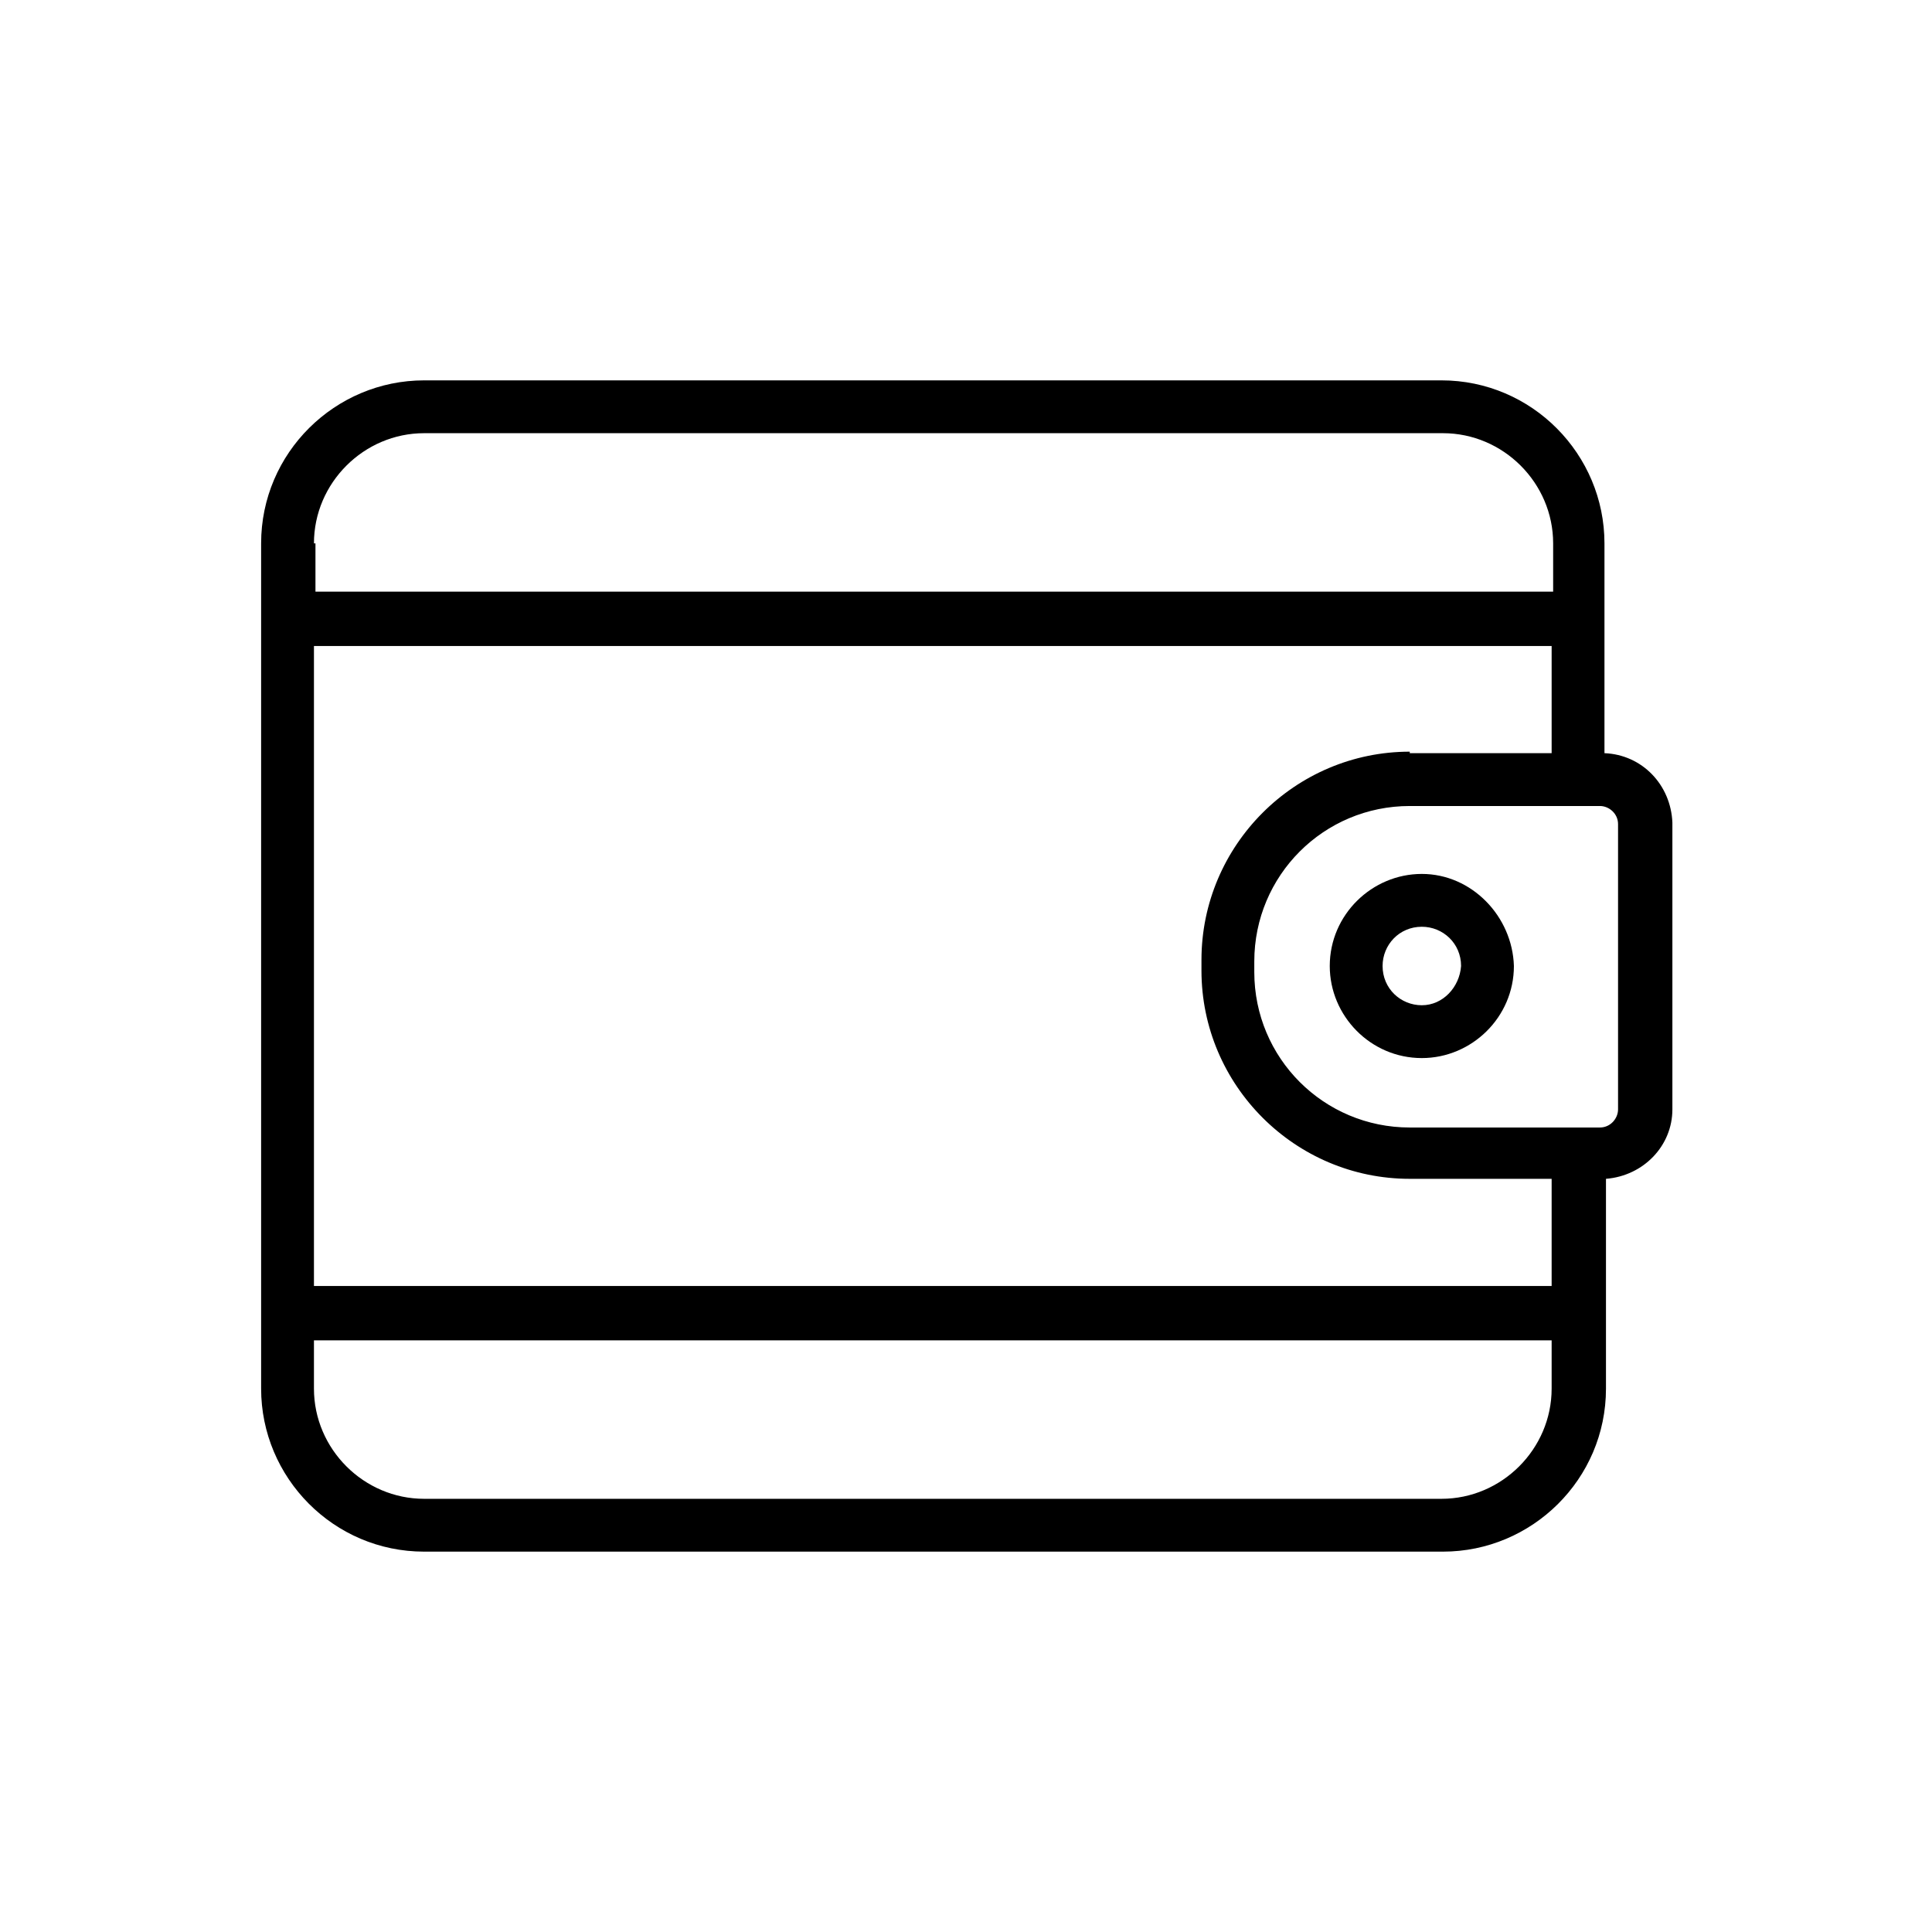
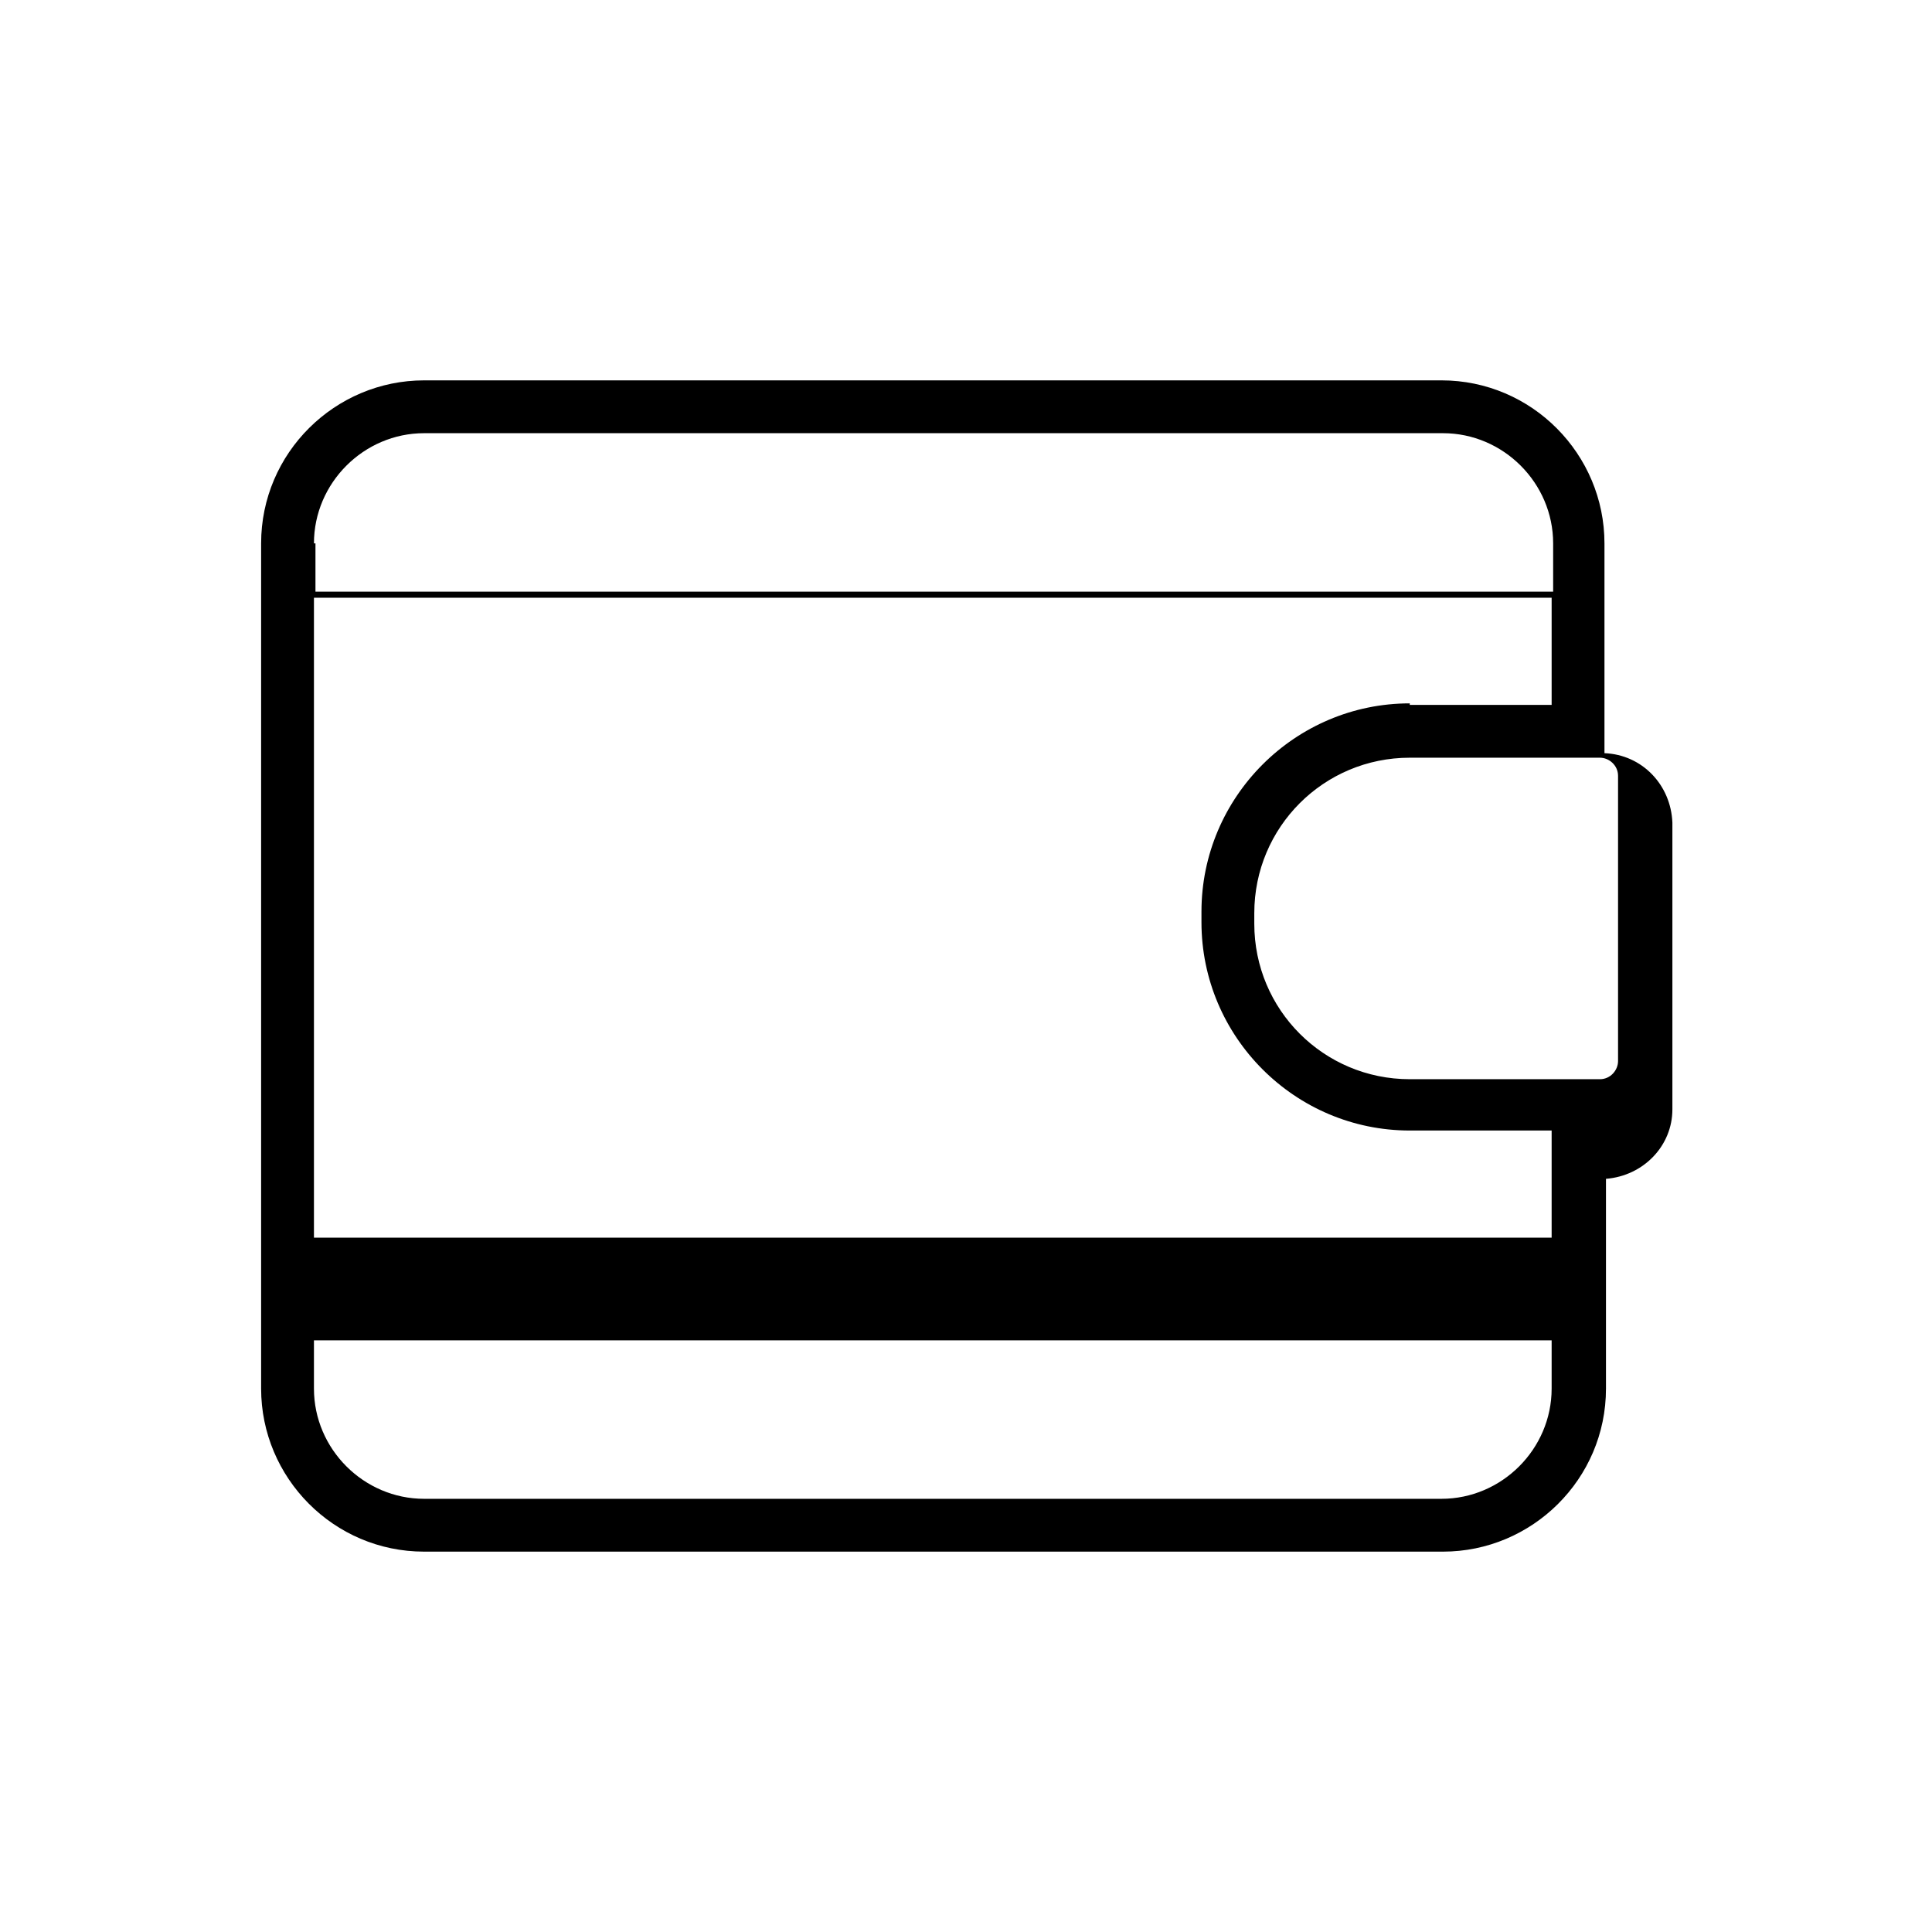
<svg xmlns="http://www.w3.org/2000/svg" id="Layer_1" enable-background="new 0 0 128 128" height="512" viewBox="0 0 128 128" width="512">
  <g>
-     <path d="m95.5 25.2h-67.4c-5.9 0-10.8 4.8-10.8 10.8v56c0 5.9 4.8 10.8 10.8 10.8h67.5c5.9 0 10.8-4.8 10.8-10.8v-13.9c2.5-.2 4.4-2.2 4.4-4.6v-19c-.1-2.5-2-4.5-4.5-4.6v-13.9c0-5.9-4.8-10.8-10.8-10.8zm-67.4 3.5h67.5c4 0 7.3 3.3 7.3 7.3v3.2h-82v-3.2h-.1c0-4 3.3-7.3 7.3-7.3zm74.7 63.3c0 4-3.3 7.3-7.3 7.3h-67.4c-4 0-7.3-3.3-7.3-7.3v-3.2h82zm0-6.8h-82v-42.4h82v7.1h-9.4v-.1c-7.6 0-13.8 6.2-13.8 13.8v.7c0 7.6 6.2 13.8 13.8 13.8h9.4zm4.4-30.6v18.9c0 .6-.5 1.2-1.2 1.2h-12.6c-5.7 0-10.3-4.6-10.3-10.3v-.7c0-5.7 4.6-10.3 10.3-10.3h12.6c.6 0 1.2.5 1.2 1.2z" />
-     <path d="m100.3 64c-.1-3.3-2.8-6.1-6.1-6.1s-6.1 2.7-6.1 6.1c0 3.3 2.7 6.1 6.1 6.1 3.3 0 6.1-2.7 6.1-6.1zm-8.7 0c0-1.4 1.1-2.6 2.6-2.6 1.4 0 2.6 1.1 2.6 2.6-.1 1.4-1.2 2.6-2.6 2.6s-2.6-1.1-2.6-2.6z" />
+     <path d="m95.5 25.2h-67.4c-5.9 0-10.8 4.8-10.8 10.8v56c0 5.9 4.8 10.8 10.8 10.8h67.5c5.9 0 10.8-4.8 10.8-10.8v-13.9c2.5-.2 4.4-2.2 4.4-4.6v-19c-.1-2.5-2-4.5-4.5-4.6v-13.9c0-5.9-4.8-10.8-10.8-10.8zm-67.4 3.5h67.5c4 0 7.3 3.3 7.3 7.3v3.2h-82v-3.2h-.1c0-4 3.3-7.3 7.3-7.3zm74.7 63.3c0 4-3.3 7.3-7.3 7.3h-67.4c-4 0-7.3-3.3-7.3-7.3v-3.2h82m0-6.8h-82v-42.4h82v7.1h-9.4v-.1c-7.6 0-13.8 6.2-13.8 13.8v.7c0 7.6 6.2 13.8 13.8 13.8h9.4zm4.4-30.6v18.9c0 .6-.5 1.2-1.2 1.2h-12.6c-5.7 0-10.3-4.6-10.3-10.3v-.7c0-5.7 4.6-10.3 10.3-10.3h12.6c.6 0 1.2.5 1.2 1.2z" />
  </g>
</svg>